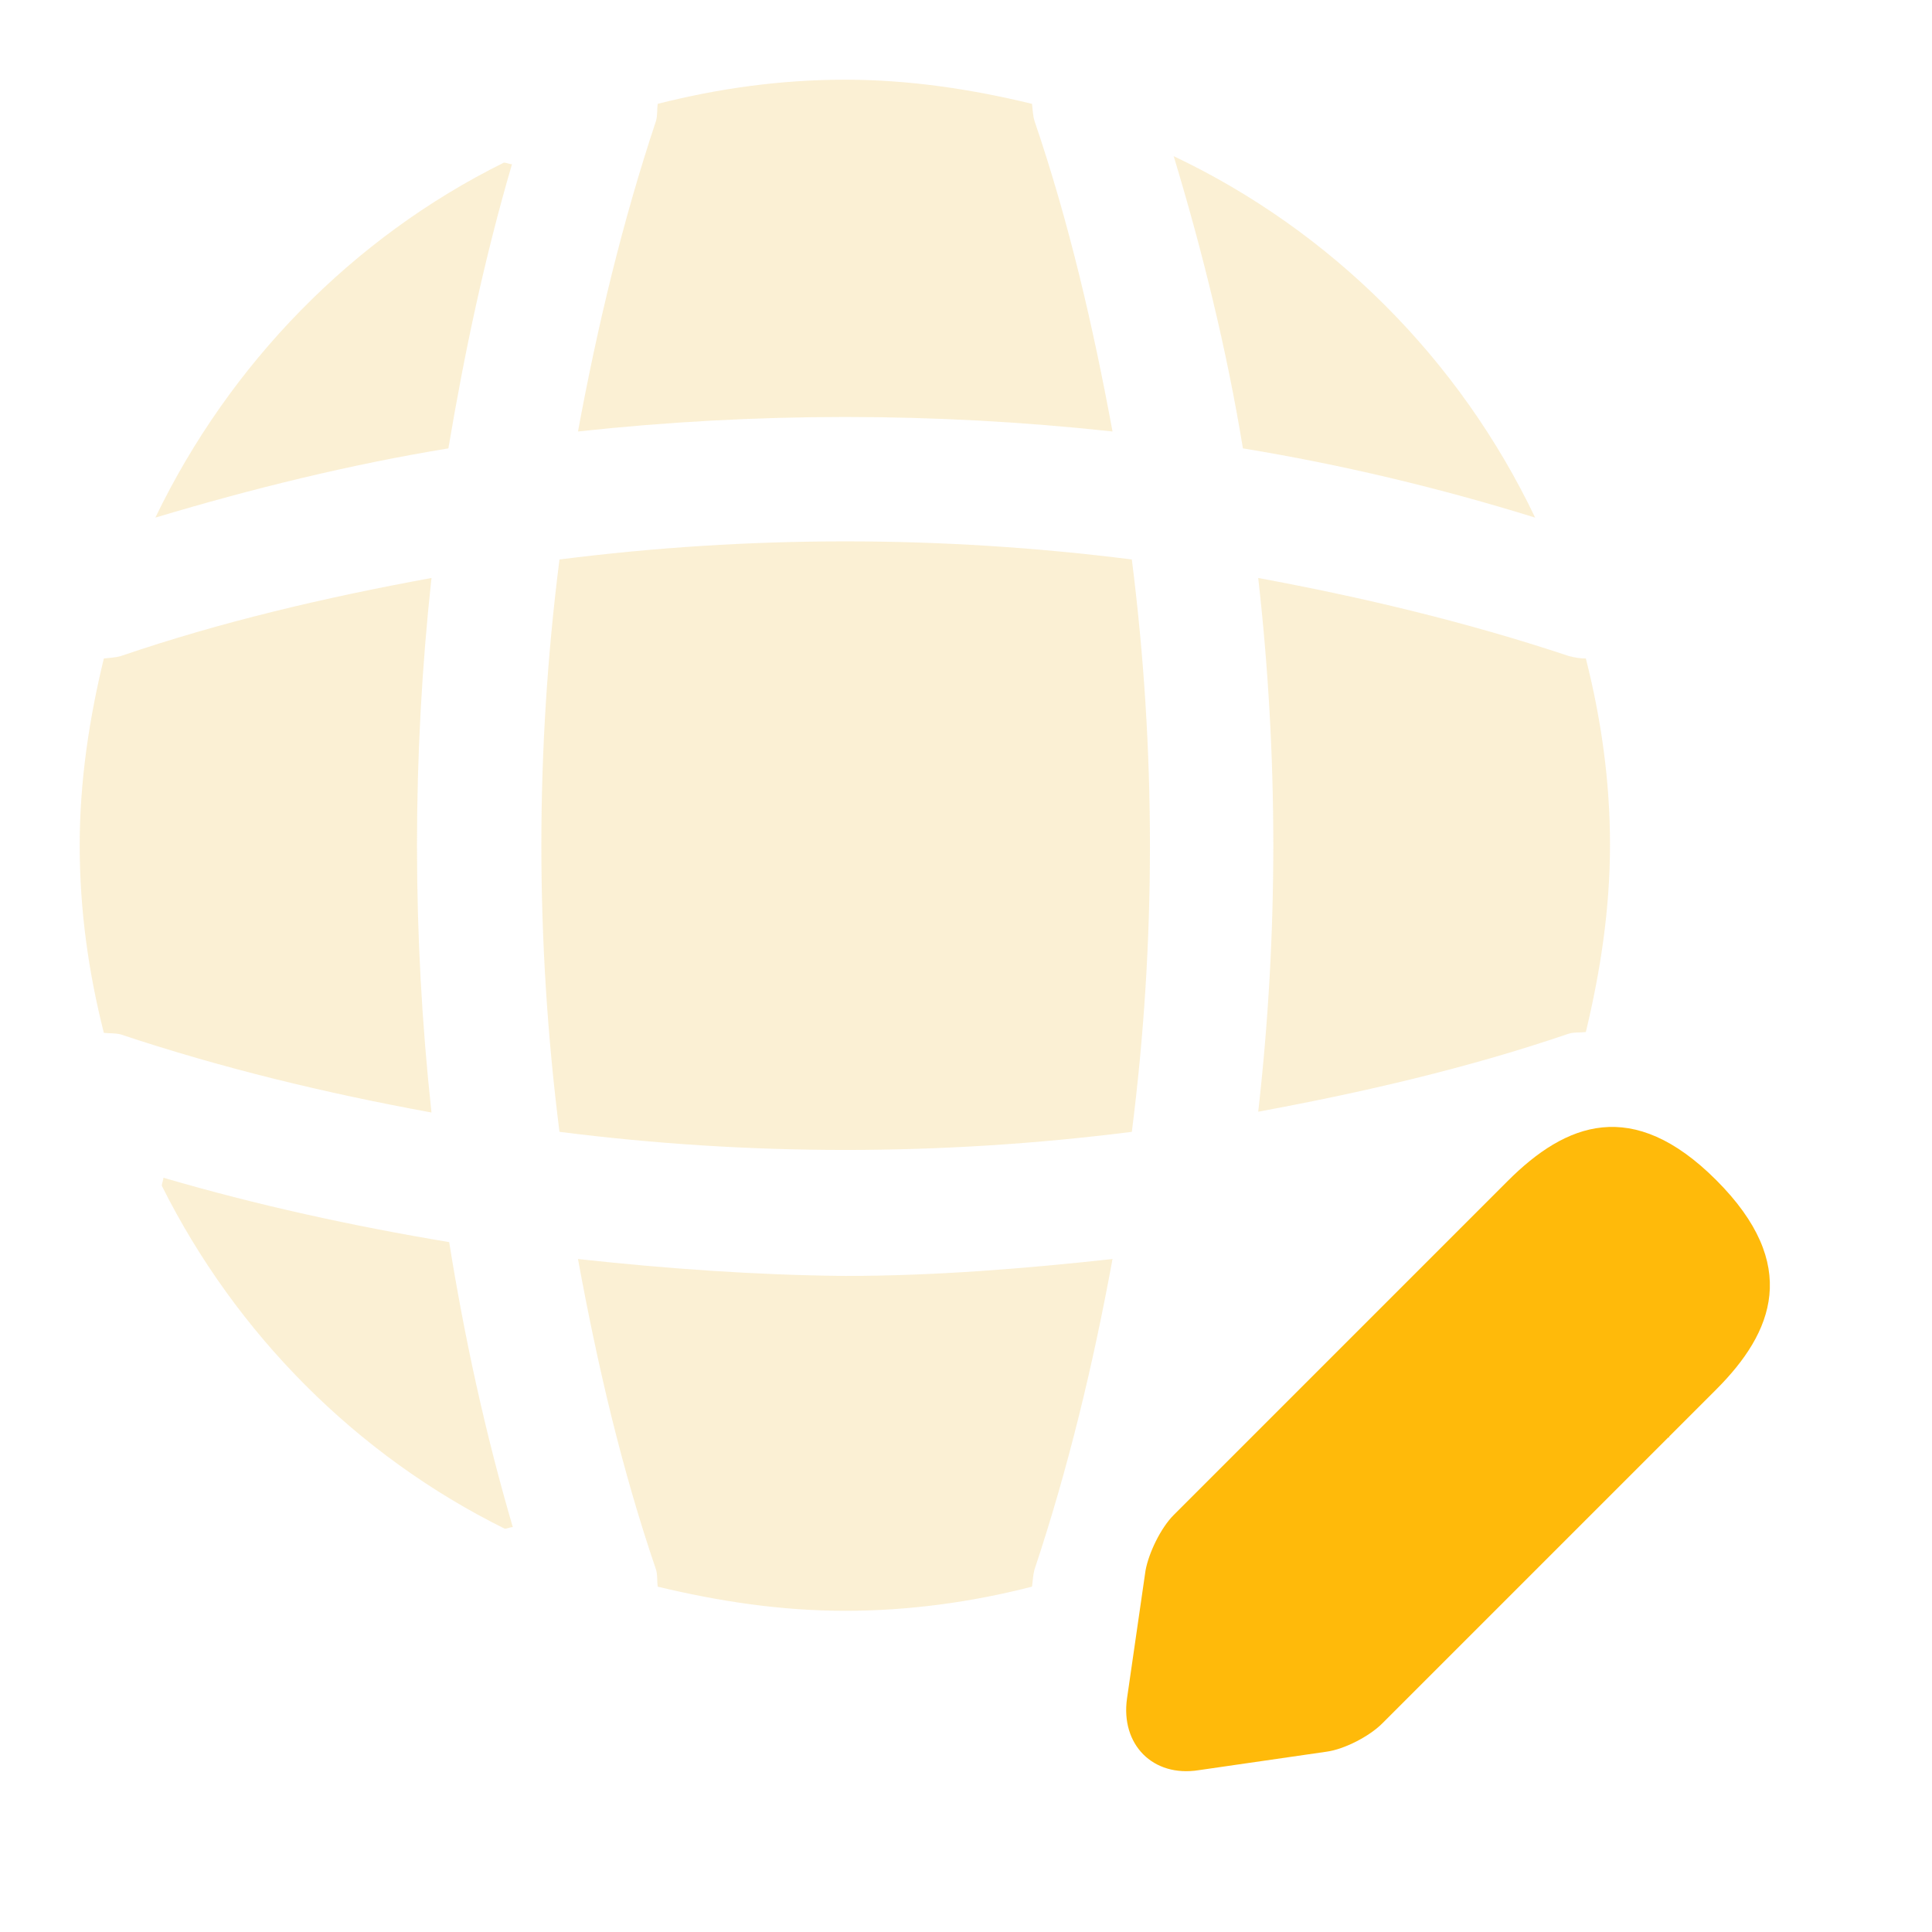
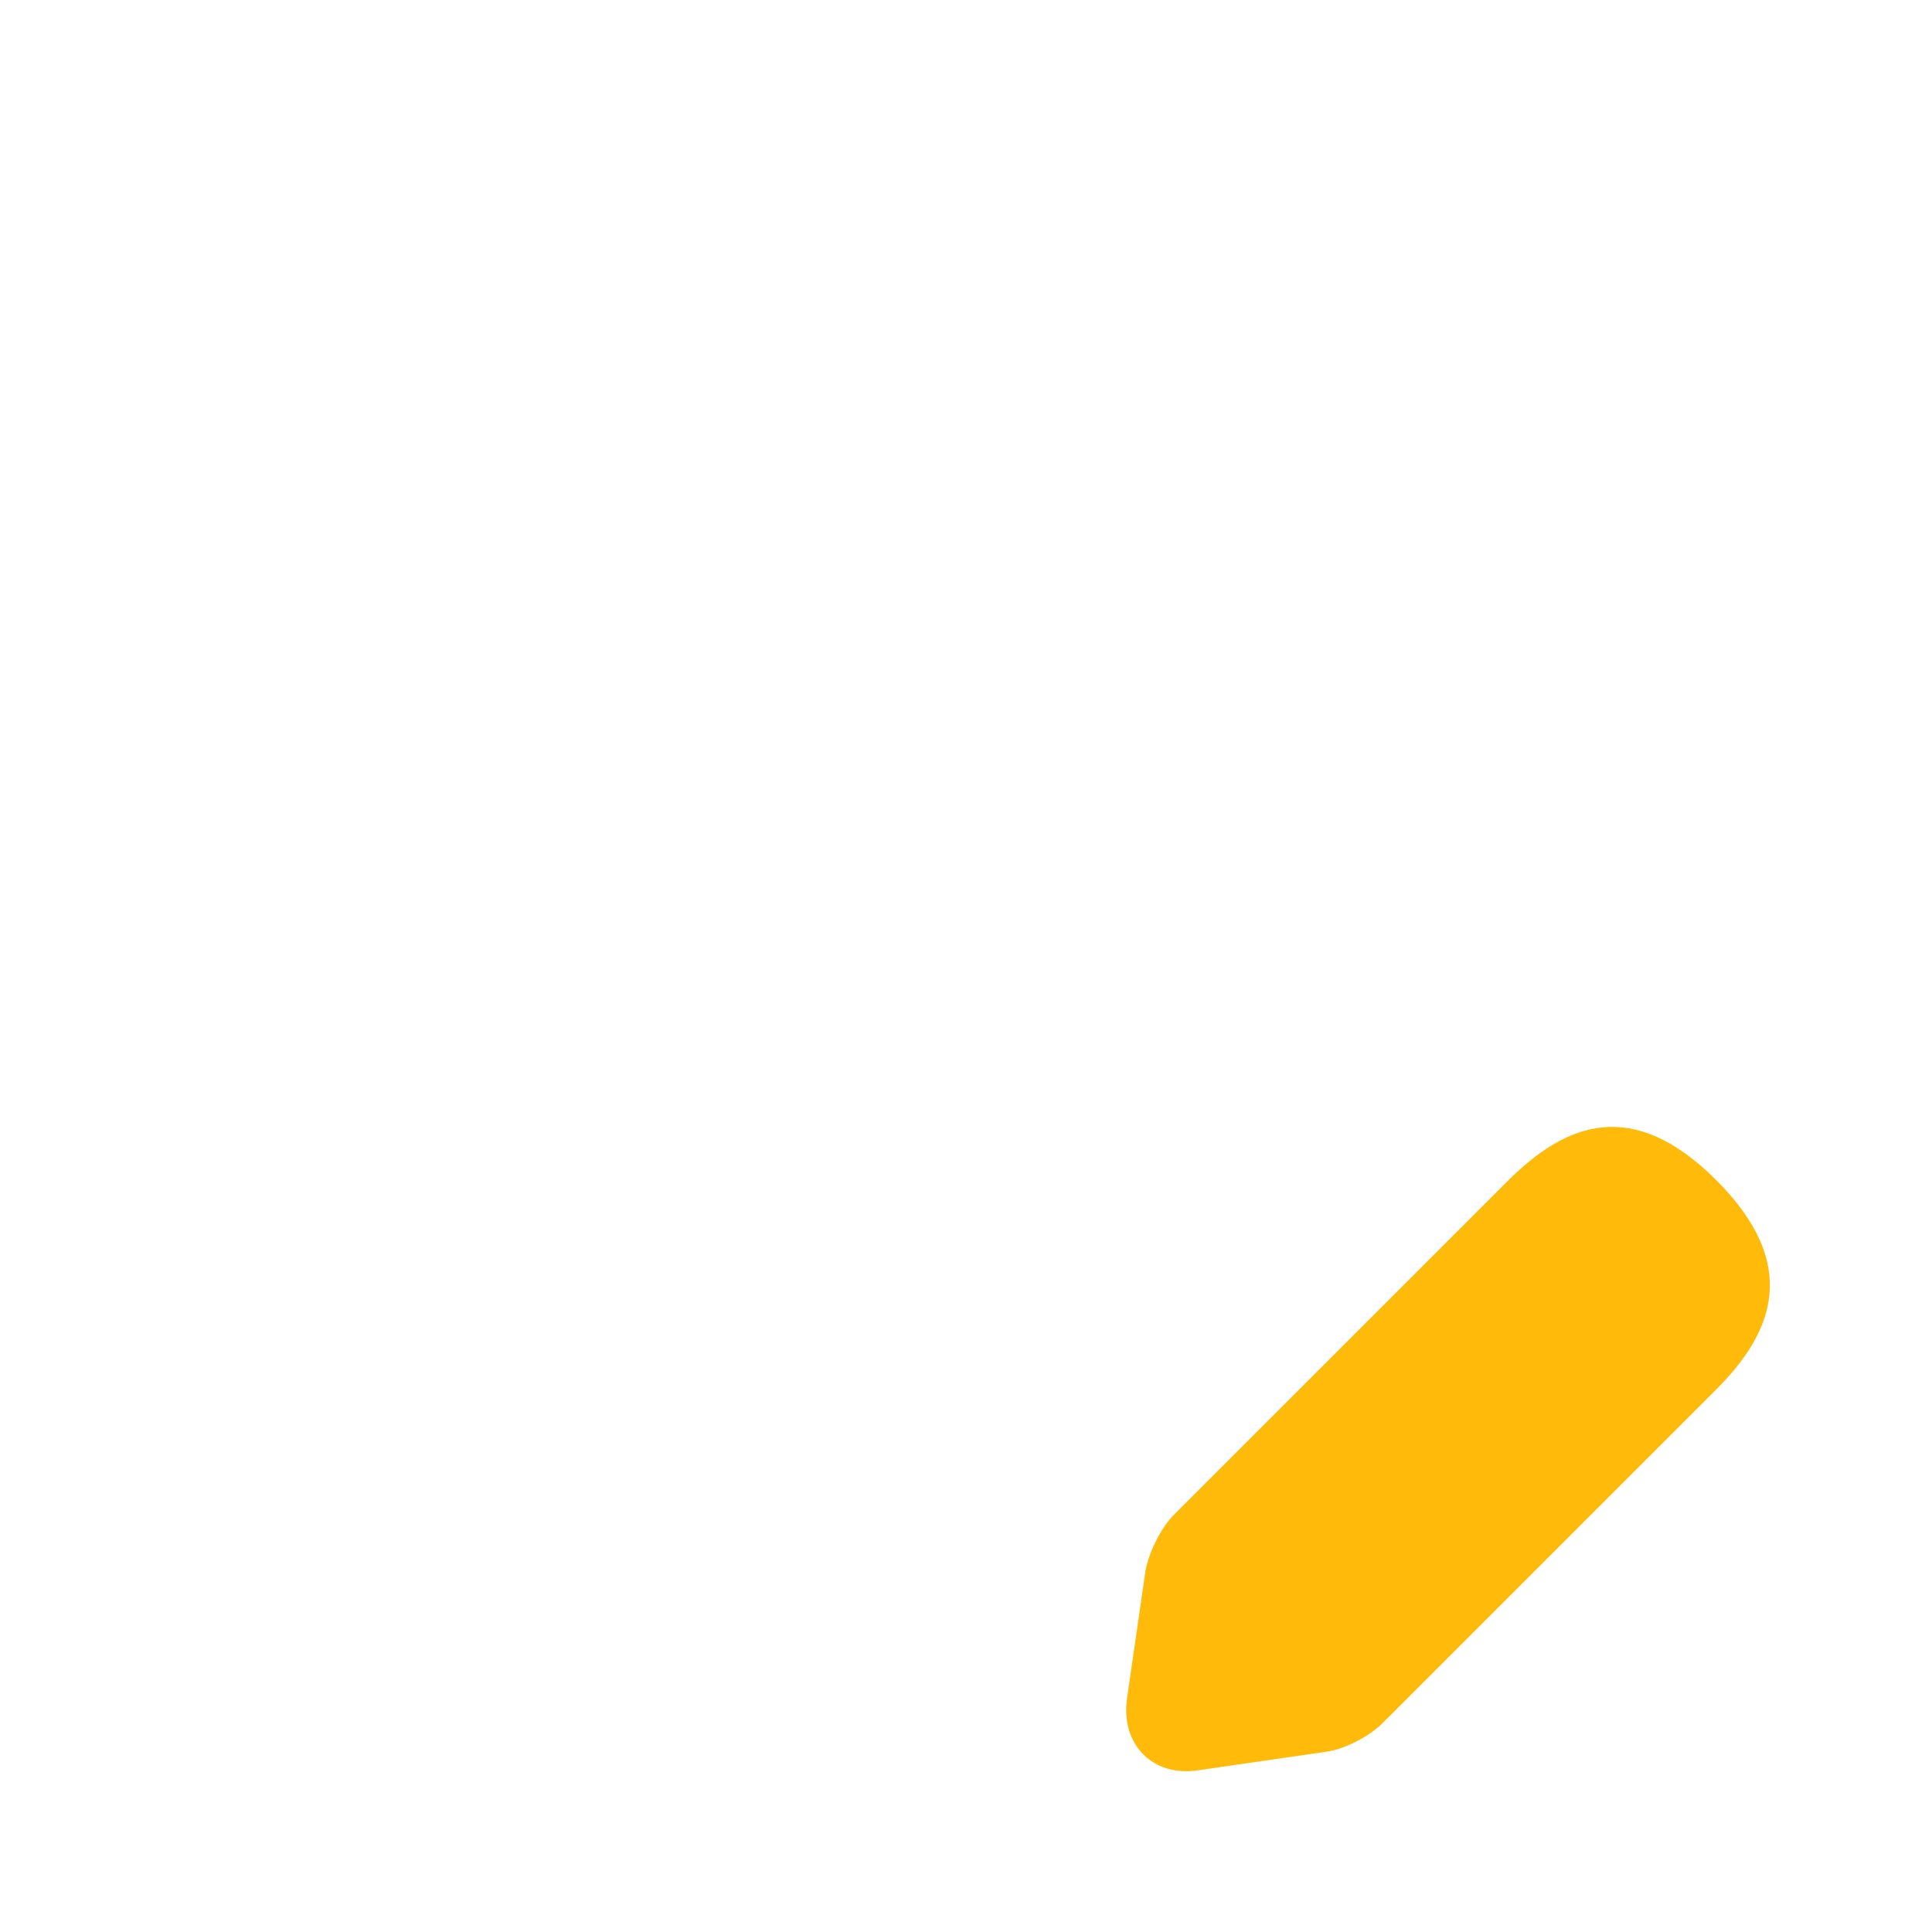
<svg xmlns="http://www.w3.org/2000/svg" width="72" height="72" fill="none">
  <path d="M56.19 44.01L43.74 56.46c-.48.48-.93 1.41-1.05 2.07L42 63.3c-.24 1.71.96 2.94 2.67 2.67l4.77-.69c.66-.09 1.59-.57 2.07-1.05l12.45-12.45c2.13-2.13 3.15-4.65 0-7.8-3.12-3.12-5.61-2.13-7.77.03z" fill="#FFBA0A" />
-   <path d="M54.42 45.78c1.05 3.78 4.02 6.72 7.8 7.8l-7.8-7.8z" fill="#FFBA0A" />
-   <path opacity=".2" d="M6.09 43.89c0 .09-.06.21-.06.3 2.76 5.52 7.26 10.05 12.78 12.78.09 0 .21-.06.3-.06-1.02-3.48-1.8-7.05-2.37-10.62-3.6-.6-7.17-1.38-10.65-2.4zm51.12-24.6c-2.82-5.91-7.59-10.68-13.47-13.47 1.08 3.57 1.98 7.23 2.58 10.89 3.66.6 7.32 1.47 10.89 2.58zm-51.42 0c3.6-1.08 7.26-1.98 10.92-2.58.6-3.57 1.35-7.11 2.37-10.59-.09 0-.21-.06-.3-.06-5.64 2.79-10.23 7.5-12.99 13.23zm35.67-3.21c-.72-3.9-1.62-7.8-2.91-11.58-.06-.21-.06-.39-.09-.63-2.22-.54-4.56-.9-6.96-.9-2.43 0-4.74.33-6.99.9-.03.21 0 .39-.06.63-1.26 3.78-2.19 7.68-2.91 11.58 6.63-.72 13.29-.72 19.92 0zm-25.38 5.46c-3.93.72-7.8 1.62-11.58 2.91-.21.06-.39.06-.63.09-.54 2.22-.9 4.56-.9 6.96 0 2.43.33 4.74.9 6.99.21.03.39 0 .63.06 3.78 1.26 7.65 2.19 11.58 2.91-.72-6.63-.72-13.29 0-19.92zm43.02 3c-.21 0-.39-.03-.63-.09-3.78-1.26-7.68-2.19-11.58-2.91.75 6.63.75 13.29 0 19.89 3.9-.72 7.8-1.62 11.58-2.91.21-.06.39-.03.63-.06.54-2.25.9-4.56.9-6.99 0-2.37-.33-4.68-.9-6.93zM21.54 46.92c.72 3.93 1.62 7.8 2.91 11.58.06.21.03.39.06.63 2.25.54 4.56.9 6.99.9 2.4 0 4.74-.33 6.96-.9.03-.21.03-.39.09-.63 1.26-3.78 2.19-7.65 2.91-11.58-3.3.36-6.63.63-9.96.63-3.33-.03-6.66-.27-9.96-.63zm-.69-26.07c-.9 7.08-.9 14.22 0 21.33 7.08.9 14.22.9 21.33 0 .9-7.08.9-14.22 0-21.33-7.11-.9-14.25-.9-21.33 0z" fill="#EEB72B" />
</svg>